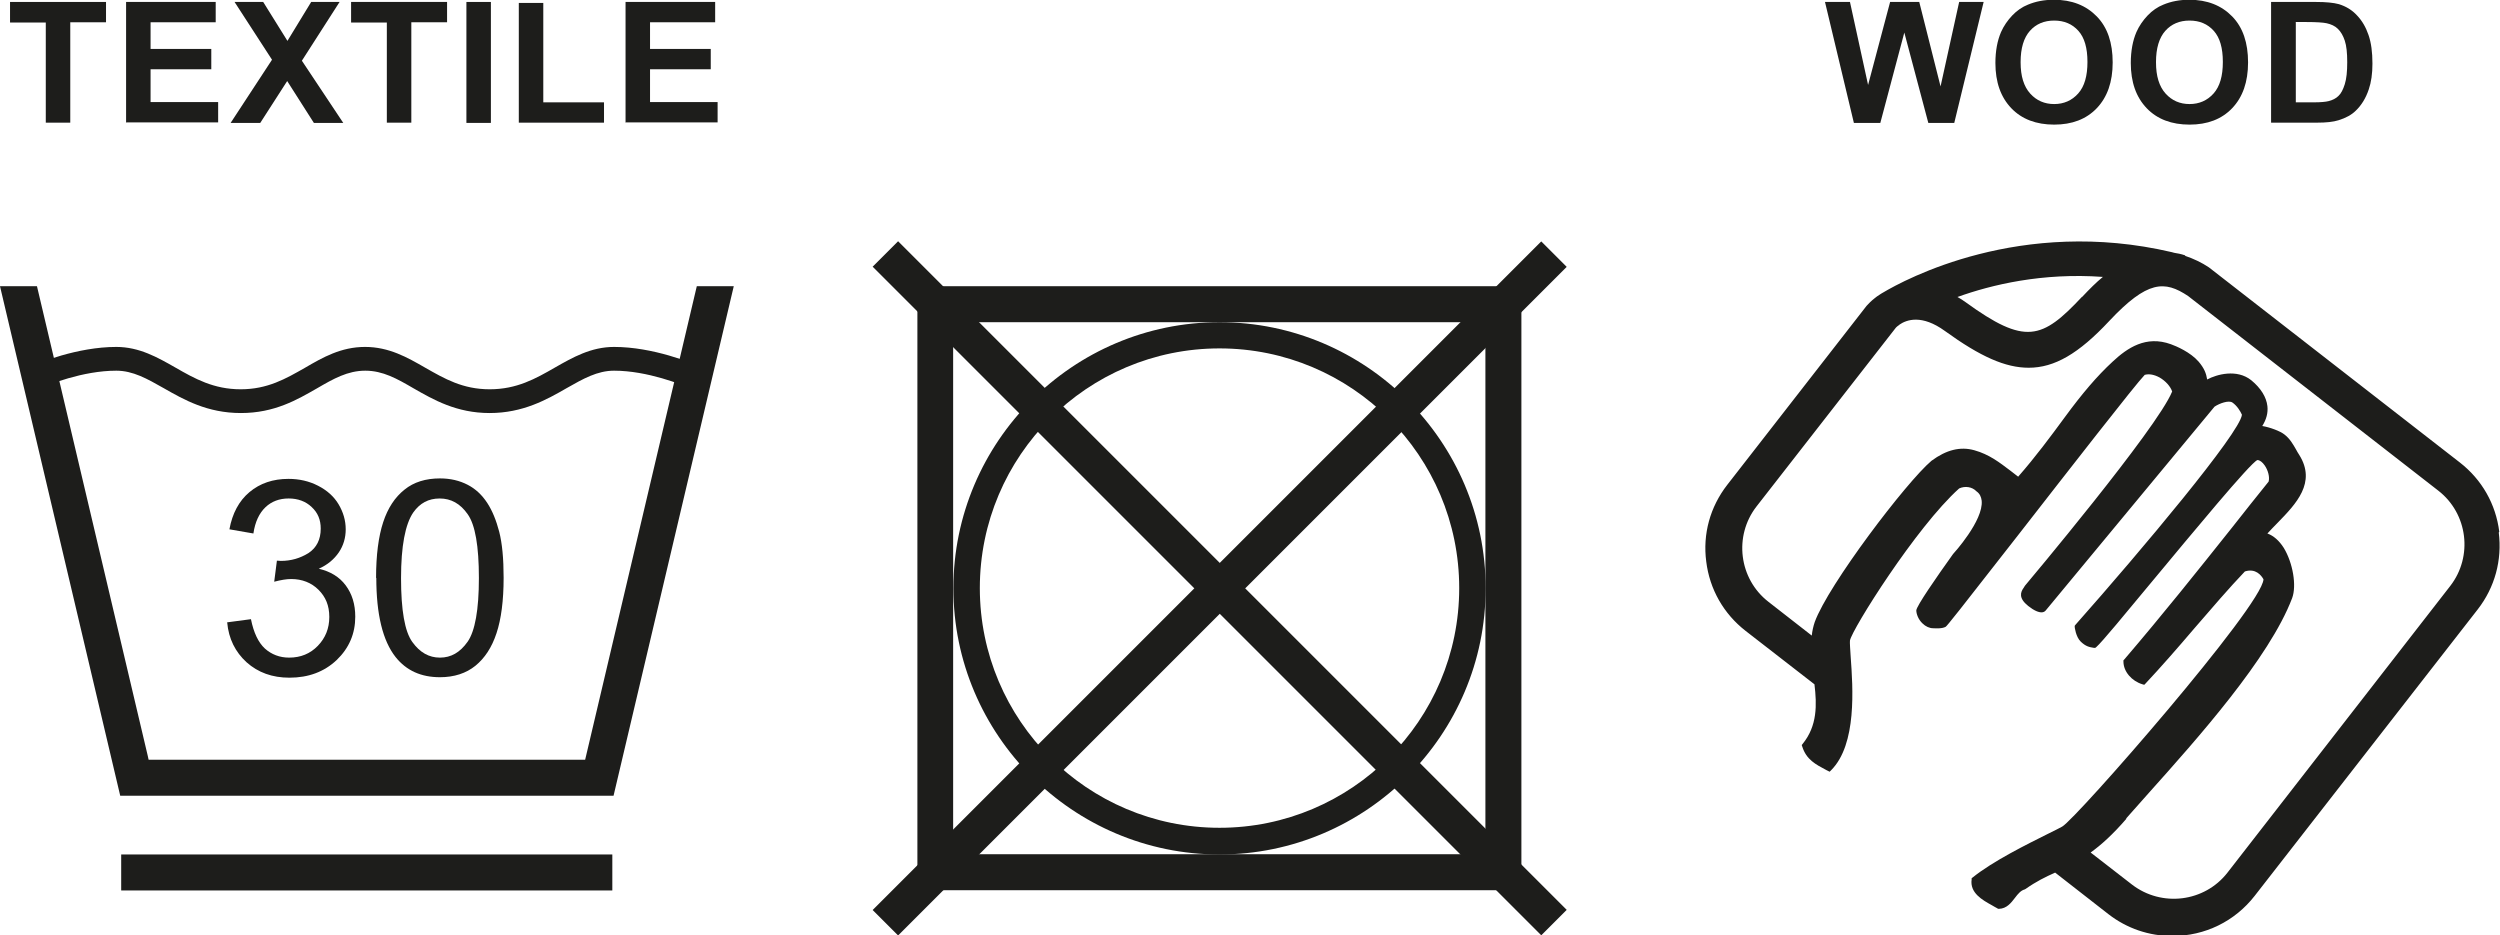
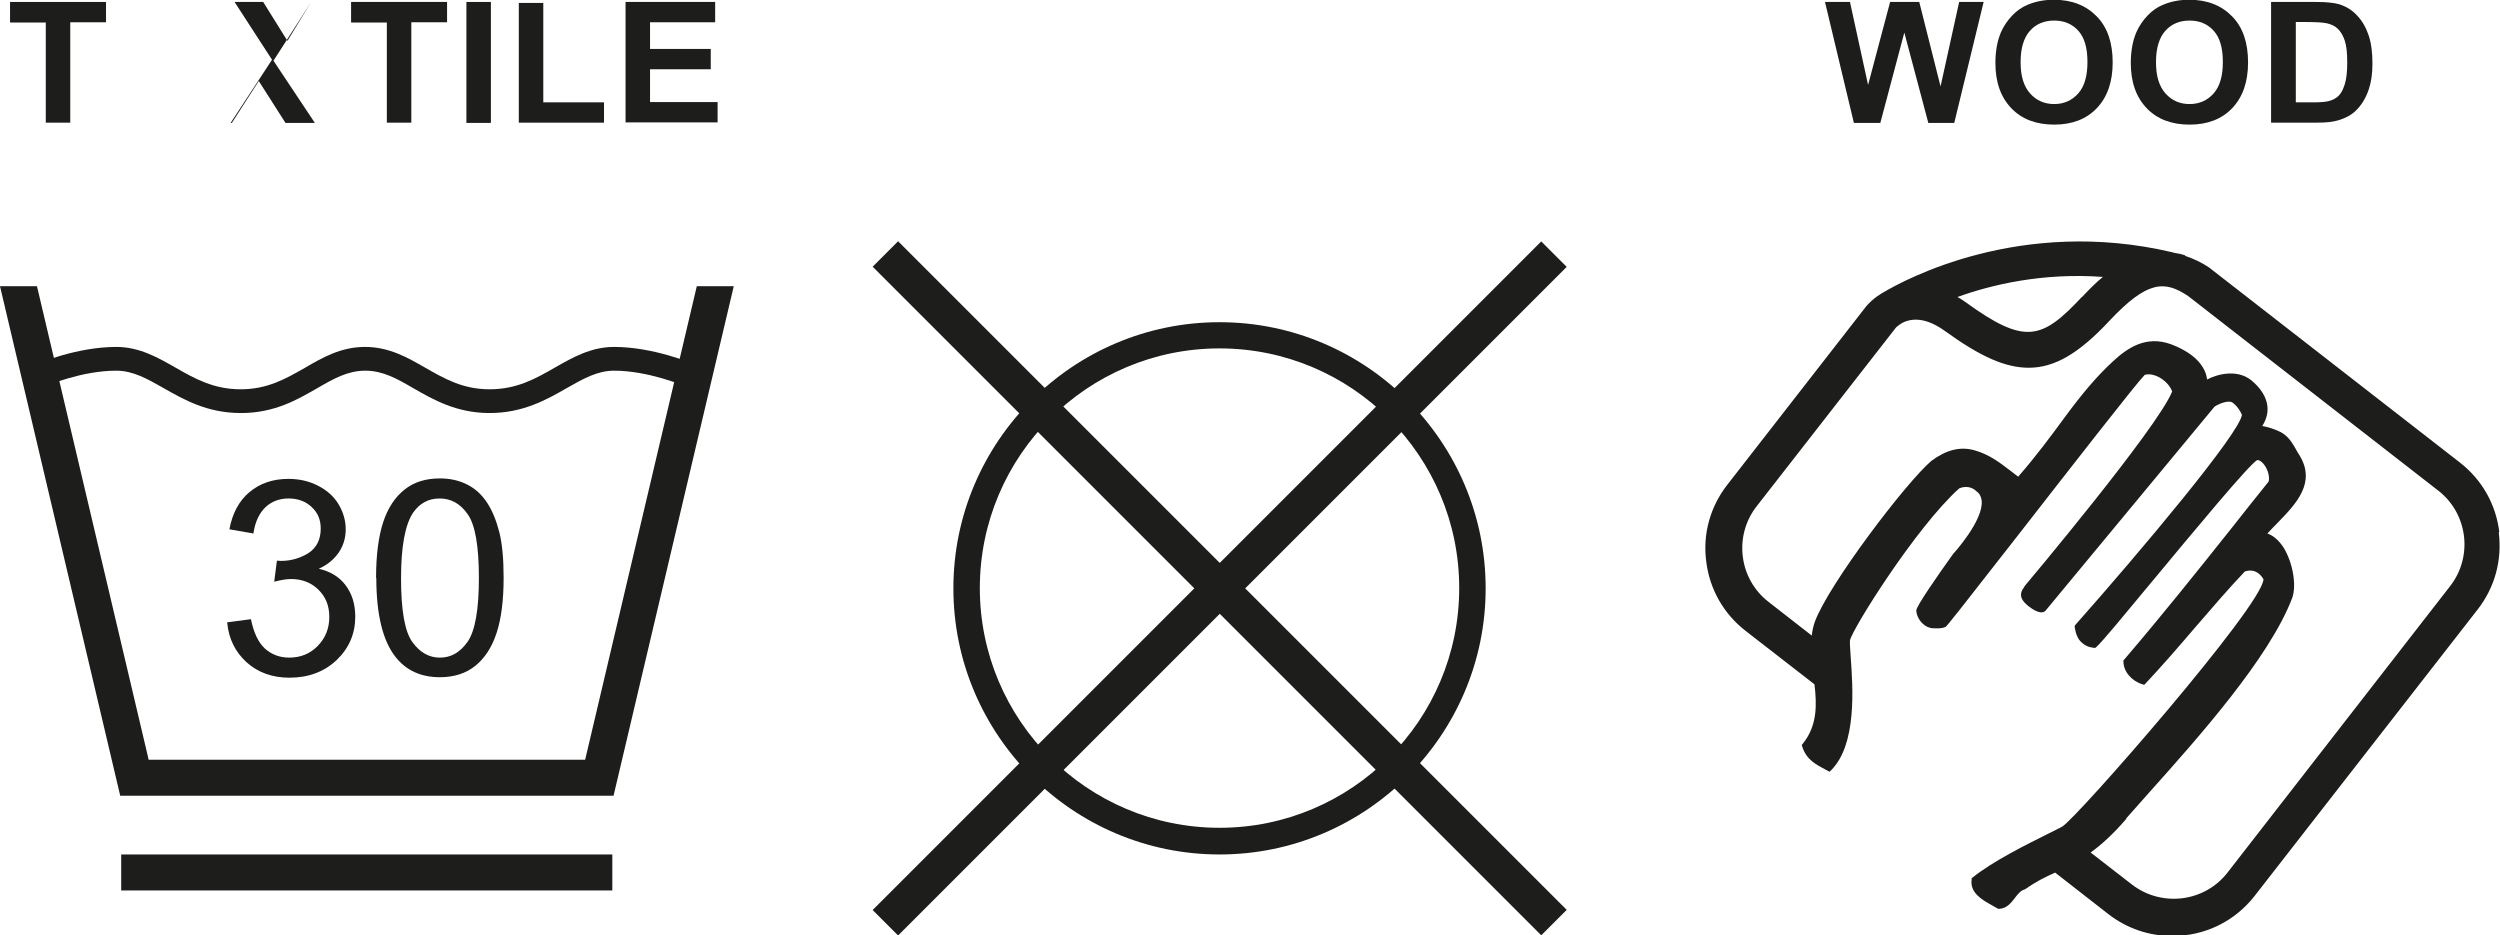
<svg xmlns="http://www.w3.org/2000/svg" viewBox="0 0 102.11 38.2" data-name="Layer 2" id="Layer_2">
  <defs>
    <style>
      .cls-1 {
        fill: #1d1d1b;
        stroke-width: 0px;
      }
    </style>
  </defs>
  <g data-name="Layer 1" id="Layer_1-2">
    <g>
      <path d="m49.81,13.16c-5.99,0-10.87,4.88-10.87,10.87s4.88,10.87,10.87,10.87,10.87-4.88,10.87-10.87-4.88-10.87-10.87-10.87Zm0,20.65c-5.4,0-9.79-4.39-9.79-9.79s4.39-9.79,9.79-9.79,9.79,4.39,9.79,9.79-4.39,9.79-9.79,9.79Z" class="cls-1" />
-       <path d="m37.47,11.69v24.67h24.67V11.69h-24.67Zm23.2,23.2h-21.74V13.16h21.74v21.74Z" class="cls-1" />
      <rect transform="translate(-2.4 42.26) rotate(-45)" height="38.62" width="1.47" y="4.72" x="49.08" class="cls-1" />
      <rect transform="translate(-2.4 42.26) rotate(-45)" height="1.47" width="38.62" y="23.3" x="30.5" class="cls-1" />
    </g>
    <g>
      <g>
        <path d="m20,15.9c-1.1,0-1.84-.43-2.63-.88-.73-.42-1.48-.85-2.46-.85s-1.73.43-2.45.85c-.79.45-1.53.88-2.63.88s-1.87-.43-2.67-.89c-.72-.41-1.47-.84-2.41-.84-1.59,0-3.18.65-3.63.85l.42.88c.43-.19,1.84-.76,3.21-.76.68,0,1.26.33,1.93.71.84.48,1.79,1.02,3.16,1.02s2.29-.54,3.11-1.01c.67-.39,1.25-.72,1.97-.72s1.3.33,1.97.72c.82.47,1.76,1.01,3.11,1.01s2.32-.54,3.15-1.02c.67-.38,1.25-.71,1.93-.71,1.36,0,2.78.57,3.21.76l.42-.88c-.45-.2-2.04-.85-3.63-.85-.94,0-1.69.43-2.41.84-.8.46-1.56.89-2.67.89Z" class="cls-1" />
        <g>
          <path d="m9.27,25.42l.98-.13c.11.55.3.95.57,1.2.27.24.6.37.99.37.47,0,.86-.16,1.17-.48.31-.32.47-.71.47-1.18s-.15-.82-.44-1.11c-.29-.29-.67-.44-1.12-.44-.19,0-.42.04-.69.11l.11-.86c.07,0,.12.01.16.01.42,0,.79-.11,1.13-.32.33-.22.5-.55.5-1,0-.36-.12-.65-.37-.88-.24-.23-.56-.35-.94-.35s-.7.12-.95.36c-.25.24-.42.59-.49,1.07l-.98-.17c.12-.65.39-1.16.82-1.52.43-.36.96-.54,1.59-.54.44,0,.84.09,1.21.28.37.19.65.44.84.76.19.32.29.66.29,1.02,0,.34-.09.66-.28.94-.19.28-.46.51-.82.67.47.11.84.33,1.1.68s.39.77.39,1.28c0,.69-.25,1.28-.76,1.77-.51.48-1.15.72-1.93.72-.7,0-1.28-.21-1.75-.63-.46-.42-.73-.96-.79-1.62Z" class="cls-1" />
          <path d="m15.36,23.61c0-.94.1-1.7.29-2.28.19-.58.48-1.02.87-1.33.38-.31.87-.46,1.45-.46.43,0,.8.09,1.13.26.33.17.59.42.8.74.21.32.37.72.49,1.18.12.47.18,1.09.18,1.88,0,.93-.1,1.69-.29,2.26-.19.58-.48,1.02-.86,1.33-.38.31-.87.47-1.45.47-.77,0-1.37-.27-1.81-.82-.53-.67-.79-1.75-.79-3.24Zm1.02,0c0,1.31.15,2.18.46,2.61.31.43.68.64,1.13.64s.82-.21,1.13-.65c.3-.43.46-1.3.46-2.6s-.15-2.18-.46-2.61c-.3-.43-.68-.64-1.14-.64s-.81.19-1.08.57c-.33.48-.5,1.38-.5,2.68Z" class="cls-1" />
        </g>
        <rect height="1.47" width="20.06" y="34.9" x="4.95" class="cls-1" />
        <polygon points="28.46 11.69 23.9 31.03 6.07 31.03 6.03 30.85 1.51 11.69 0 11.69 4.91 32.5 25.06 32.5 29.97 11.69 28.46 11.69" class="cls-1" />
      </g>
      <g>
        <path d="m1.87,5.02V.92H.41V.08h3.92v.83h-1.46v4.1h-1Z" class="cls-1" />
-         <path d="m5.15,5.02V.08h3.66v.83h-2.66v1.09h2.48v.83h-2.48v1.34h2.76v.83h-3.75Z" class="cls-1" />
-         <path d="m9.42,5.02l1.69-2.58L9.58.08h1.17l.99,1.59.97-1.59h1.16l-1.54,2.4,1.69,2.54h-1.2l-1.09-1.71-1.1,1.71h-1.2Z" class="cls-1" />
+         <path d="m9.42,5.02l1.69-2.58L9.58.08h1.17l.99,1.59.97-1.59l-1.54,2.4,1.69,2.54h-1.2l-1.09-1.71-1.1,1.71h-1.2Z" class="cls-1" />
        <path d="m15.8,5.02V.92h-1.46V.08h3.92v.83h-1.46v4.1h-1Z" class="cls-1" />
        <path d="m19.05,5.02V.08h1v4.94h-1Z" class="cls-1" />
        <path d="m21.19,5.02V.12h1v4.06h2.48v.83h-3.48Z" class="cls-1" />
        <path d="m25.55,5.02V.08h3.66v.83h-2.66v1.09h2.48v.83h-2.48v1.34h2.76v.83h-3.75Z" class="cls-1" />
      </g>
    </g>
    <g>
      <path d="m102.08,21.72c-.14-1.13-.71-2.13-1.61-2.83l-10.25-7.97c-.3-.2-.62-.35-.97-.47v-.02s-.13-.04-.13-.04c-.08-.02-.16-.04-.24-.05-.06-.01-.11-.02-.17-.04-6.18-1.45-10.91,1.12-11.8,1.65-.05.03-.09.05-.13.08-.06.04-.1.07-.12.08l-.09.07c-.14.11-.24.21-.33.31l-5.69,7.31c-.7.9-1.01,2.01-.86,3.14.14,1.13.71,2.13,1.61,2.83l2.81,2.18c.1.84.12,1.69-.48,2.43l-.04.05.02.06c.17.54.55.73.98.96l.14.07.06-.06c1.06-1.06.89-3.38.8-4.63-.02-.31-.04-.58-.03-.67.08-.45,2.7-4.63,4.46-6.21.24-.11.53-.07.71.12.13.09.19.22.21.38.08.81-1.15,2.16-1.17,2.18-.68.95-1.49,2.12-1.5,2.3,0,.14.08.37.25.53.13.13.29.2.44.2,0,0,0,0,.01,0,.05,0,.34.03.5-.06.06-.04.5-.59,2.94-3.72,2.15-2.76,4.81-6.18,5.19-6.57.18-.05.39-.01.61.11.24.14.44.36.51.57-.61,1.51-5.96,7.87-6.01,7.93l-.02.03s-.02.03-.03.05c-.14.19-.22.43.18.75.24.19.43.27.57.26.09-.01.13-.06.14-.07l6.9-8.33c.21-.14.58-.27.73-.17.19.13.33.36.39.5-.08.74-4.09,5.52-6.8,8.58l-.03.04v.05s.04.4.25.6c.2.19.34.22.53.25h.06s.04-.03.04-.03c.24-.21,1.16-1.33,2.33-2.74,1.58-1.9,3.96-4.78,4.25-4.9.1,0,.21.09.3.22.14.2.21.48.16.66-.51.63-1,1.25-1.48,1.86-1.45,1.82-2.82,3.54-4.42,5.41l-.03.03v.05c0,.41.34.8.78.93l.07.02.05-.05c.61-.65,1.32-1.46,2-2.26.7-.81,1.42-1.65,2.06-2.32.44-.14.67.16.76.32-.04,1.08-7.66,9.79-8.22,10.1-.12.07-.33.17-.59.3-.84.42-2.24,1.11-3.07,1.78l-.04.03v.05c-.08.55.44.84.82,1.05.08.05.16.09.23.13l.03.02h.04c.31-.01.49-.24.65-.45.12-.16.24-.3.39-.34l.04-.02c.44-.31.81-.49,1.21-.67l2.18,1.7c.75.58,1.65.89,2.61.89,1.33,0,2.55-.6,3.36-1.64l9.11-11.7c.7-.9,1-2.01.86-3.14Zm-15.25,11.72c.28-.32.6-.68.95-1.07,1.96-2.19,4.91-5.49,5.84-7.94h0c.19-.51.03-1.44-.34-2.05-.19-.3-.42-.5-.67-.59.13-.14.27-.29.42-.44.75-.77,1.59-1.64.88-2.77-.05-.07-.09-.15-.13-.22-.12-.21-.25-.44-.47-.61-.17-.14-.6-.3-.91-.35.17-.27.24-.54.21-.81-.04-.37-.27-.74-.66-1.06-.59-.47-1.41-.24-1.8-.03-.04-.25-.12-.46-.35-.73-.34-.39-.91-.63-1.13-.71-1.02-.37-1.78.15-2.38.71-.64.59-1.25,1.31-1.94,2.25-.61.83-1.21,1.64-1.92,2.45-.11-.08-.21-.16-.31-.24-.45-.34-.87-.67-1.48-.84-.57-.16-1.14-.02-1.75.43-1.02.86-4.22,5.07-4.77,6.59-.06.18-.1.36-.12.55l-1.77-1.38c-1.21-.94-1.42-2.69-.49-3.89l5.69-7.3s.04-.05.13-.11h.01s0-.01.01-.02c.29-.2.91-.43,1.86.26,1.45,1.05,2.47,1.5,3.42,1.5,1.05,0,2.04-.57,3.29-1.91,1.56-1.66,2.26-1.66,3.22-1.02l10.22,7.95c1.21.94,1.42,2.69.49,3.89l-9.1,11.71c-.94,1.21-2.69,1.42-3.9.49l-1.69-1.31c.43-.31.9-.73,1.47-1.39Zm-1.79-21.32c-1.64,1.75-2.32,1.99-4.76.22-.11-.08-.22-.15-.33-.21,1.39-.5,3.47-1,5.94-.82-.27.22-.54.49-.85.82Z" class="cls-1" />
      <g>
        <path d="m75.72,5.02l-1.18-4.94h1.02l.74,3.39.9-3.39h1.19l.87,3.45.76-3.45h1l-1.2,4.94h-1.06l-.98-3.69-.98,3.69h-1.08Z" class="cls-1" />
        <path d="m81.5,2.58c0-.5.08-.92.23-1.27.11-.25.27-.48.46-.68.19-.2.41-.35.64-.44.31-.13.66-.2,1.06-.2.73,0,1.31.23,1.75.68s.65,1.08.65,1.88-.22,1.42-.65,1.87c-.43.45-1.01.67-1.74.67s-1.32-.22-1.75-.67c-.43-.45-.65-1.06-.65-1.85Zm1.03-.03c0,.56.13.98.39,1.27.26.29.59.43.98.43s.72-.14.98-.43.38-.72.38-1.29-.12-.99-.37-1.27-.58-.42-.99-.42-.74.14-.99.42c-.25.28-.38.71-.38,1.27Z" class="cls-1" />
        <path d="m87.03,2.58c0-.5.08-.92.23-1.27.11-.25.27-.48.46-.68.19-.2.41-.35.64-.44.31-.13.66-.2,1.06-.2.73,0,1.31.23,1.75.68s.65,1.08.65,1.88-.22,1.42-.65,1.87c-.43.45-1.01.67-1.74.67s-1.32-.22-1.75-.67c-.43-.45-.65-1.06-.65-1.85Zm1.03-.03c0,.56.13.98.39,1.27.26.29.59.43.98.43s.72-.14.98-.43.38-.72.38-1.29-.12-.99-.37-1.27-.58-.42-.99-.42-.74.14-.99.42c-.25.28-.38.71-.38,1.27Z" class="cls-1" />
        <path d="m92.77.08h1.82c.41,0,.72.03.94.09.29.09.54.24.74.46.21.22.36.48.47.8.11.32.16.7.16,1.17,0,.41-.05.76-.15,1.05-.12.36-.3.65-.53.87-.17.17-.41.3-.7.39-.22.07-.51.1-.88.1h-1.88V.08Zm1,.83v3.27h.74c.28,0,.48-.02.6-.05.16-.04.3-.11.4-.21.11-.1.19-.26.26-.48.07-.22.1-.52.1-.9s-.03-.67-.1-.88-.16-.36-.28-.48-.28-.19-.46-.23c-.14-.03-.41-.05-.82-.05h-.45Z" class="cls-1" />
      </g>
    </g>
  </g>
</svg>